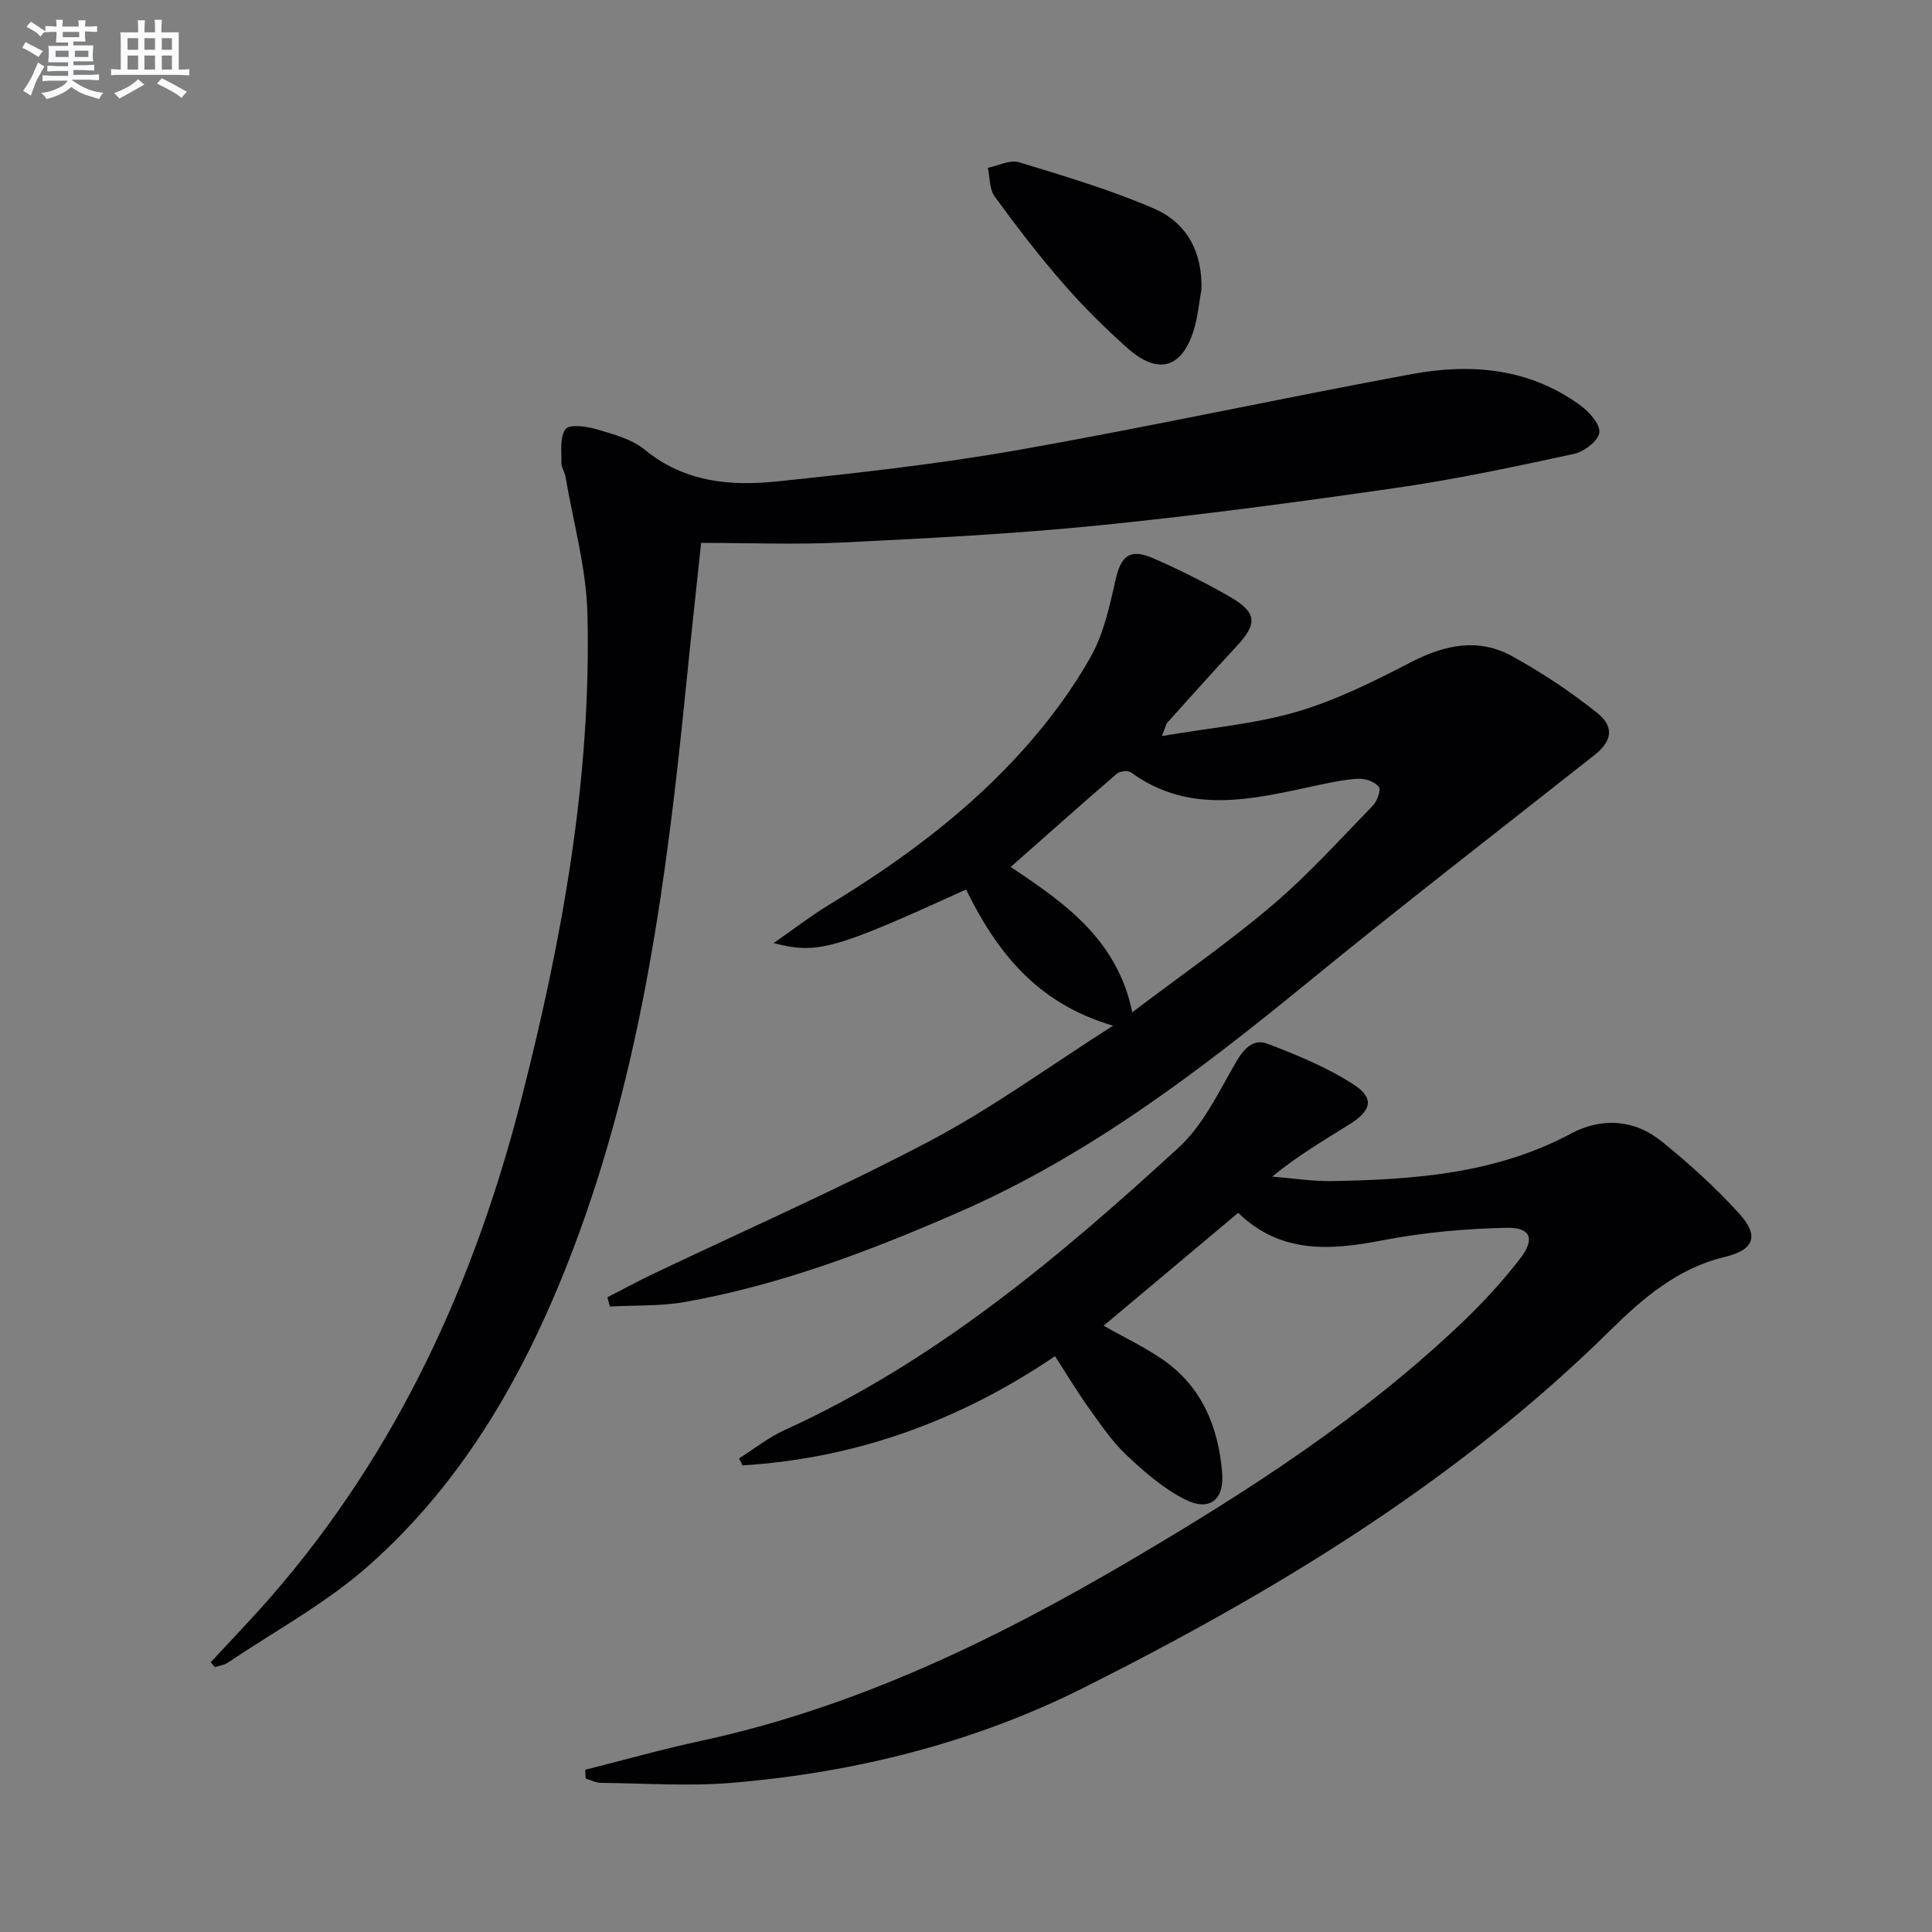
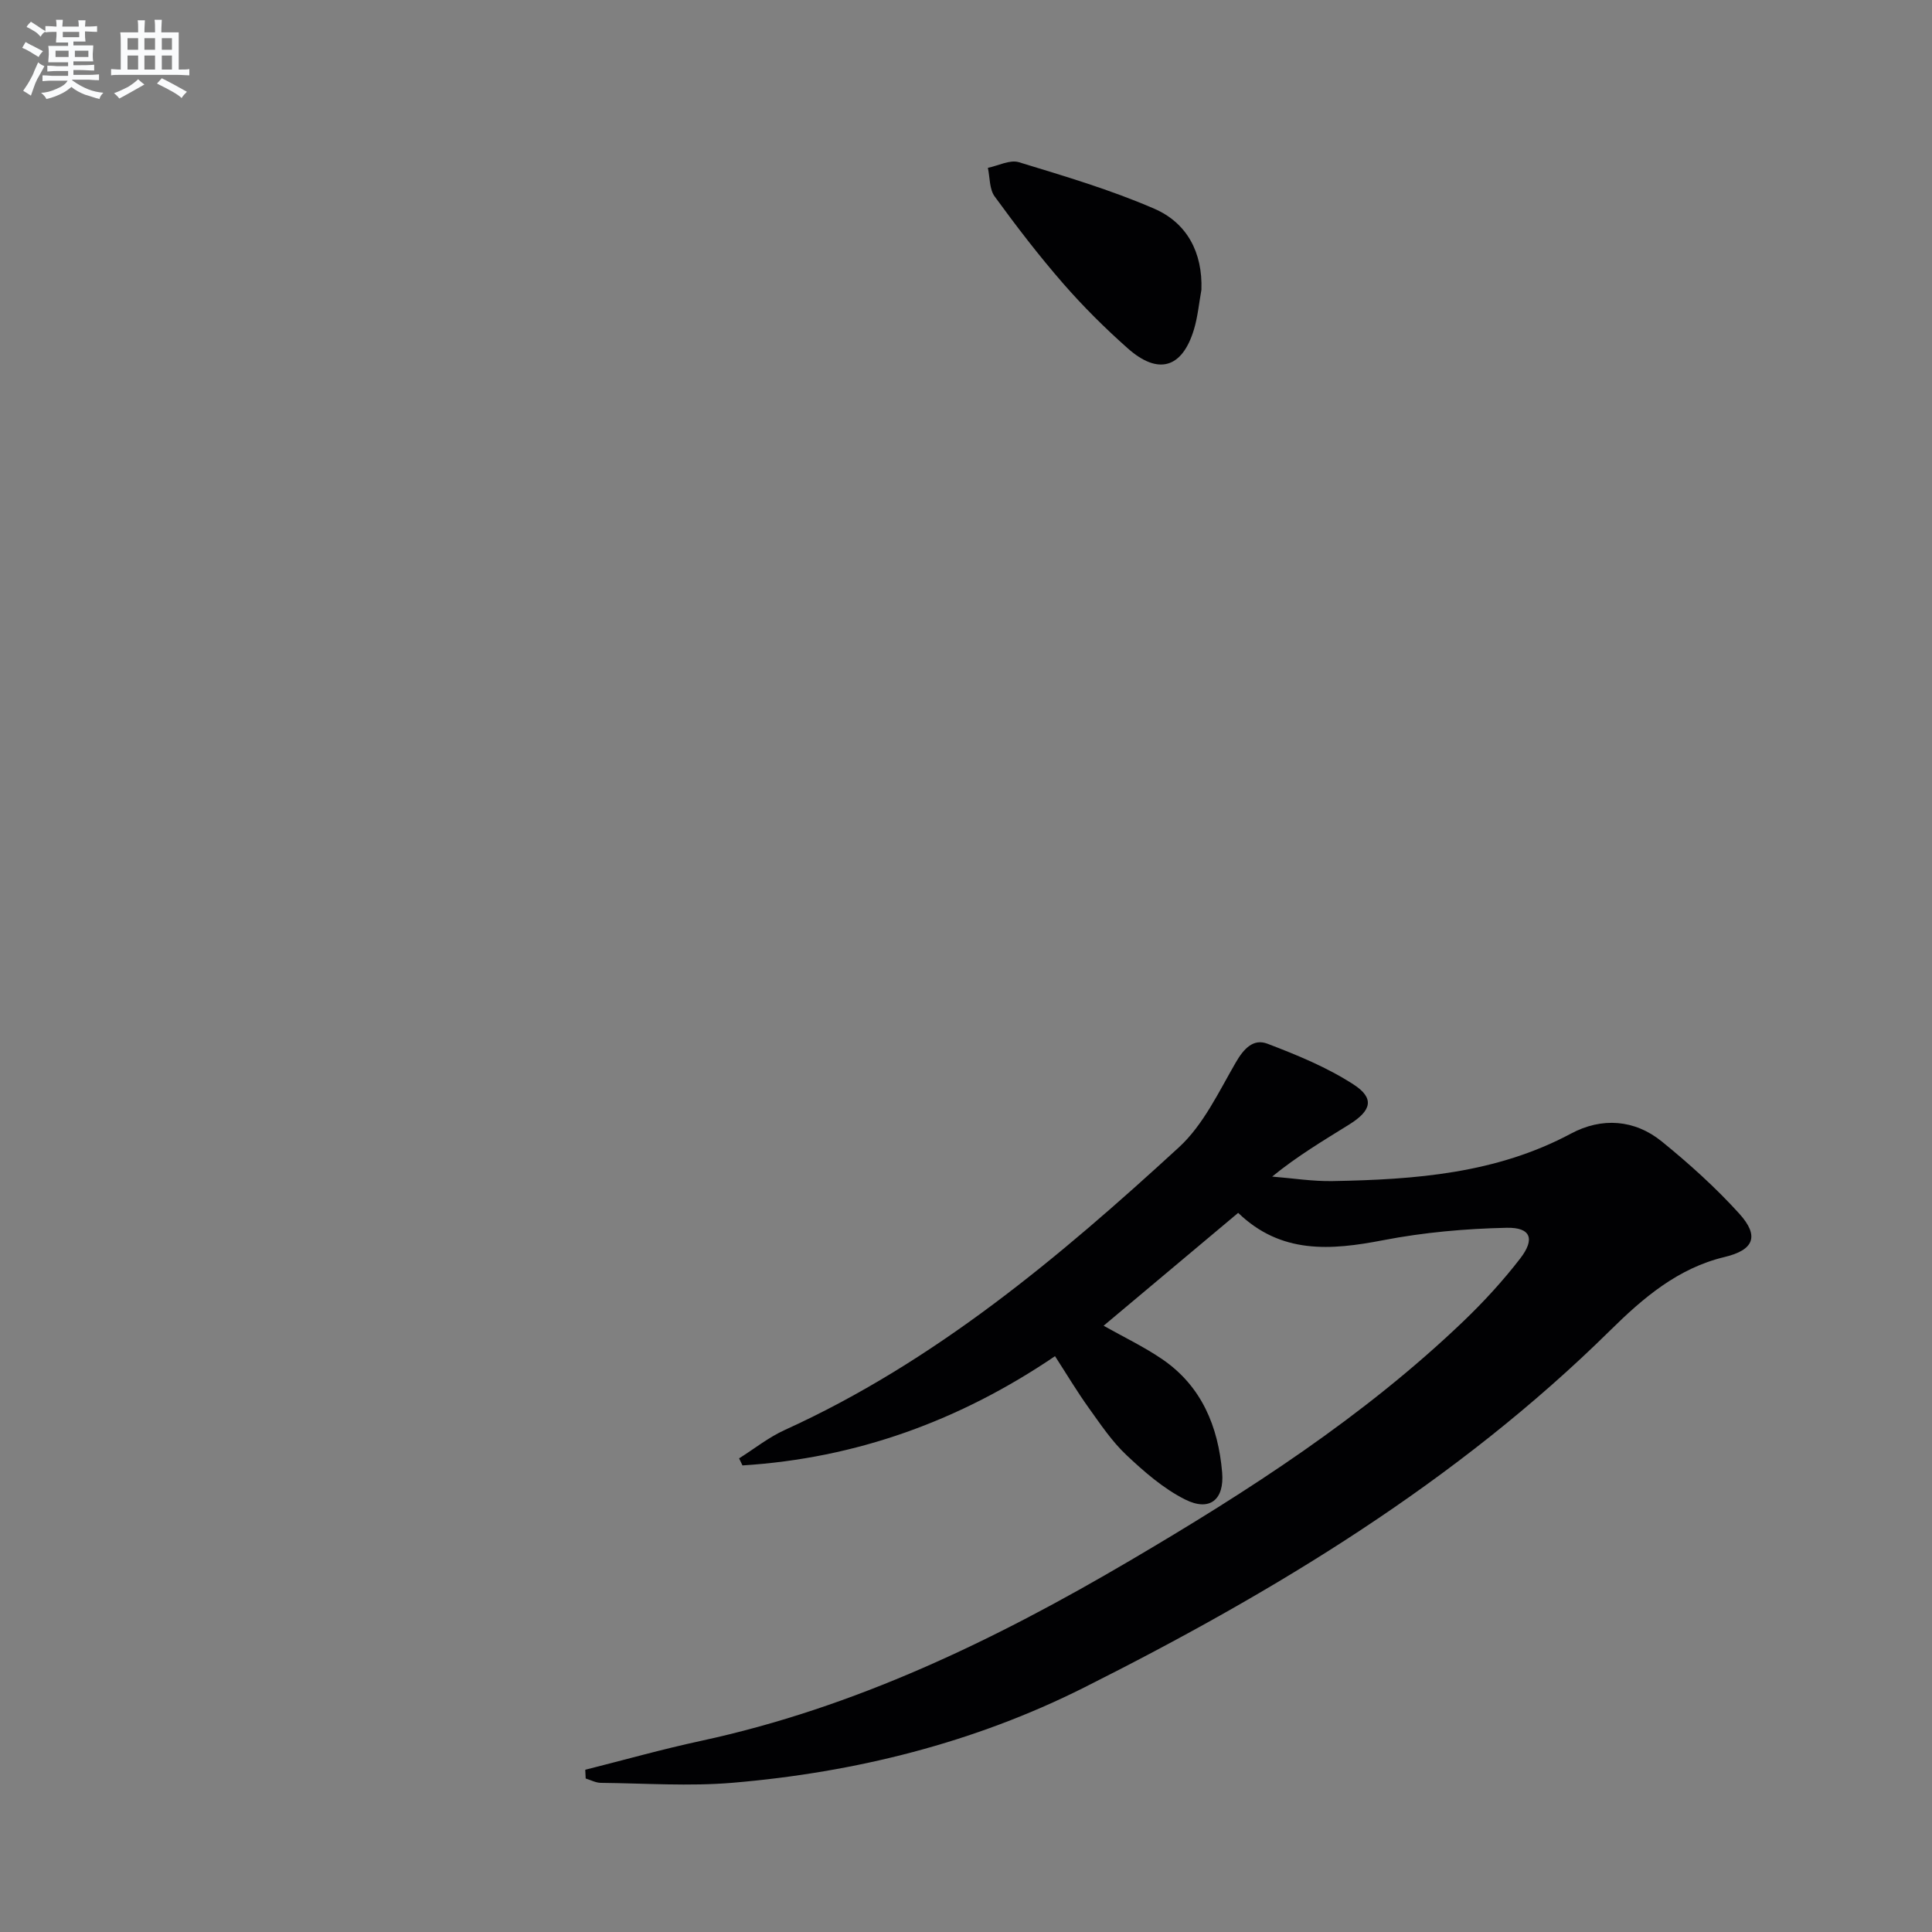
<svg xmlns="http://www.w3.org/2000/svg" enable-background="new 0 0 400 400" viewBox="0 0 400 400">
  <rect x="0" y="0" width="400" height="400" fill="#808080" stroke="none" />
  <g fill="#010103">
    <path d="m121.17 366.41c7.98-2.01 15.91-4.25 23.95-5.98 31.92-6.89 60.83-20.86 88.74-37.27 24.58-14.45 48.48-29.83 69.18-49.66 4.19-4.02 8.16-8.35 11.7-12.94 3.12-4.04 2.2-6.46-2.78-6.36-8.55.18-17.19.95-25.58 2.57-10.89 2.11-21.16 2.9-30.03-5.66-9.43 7.91-18.68 15.67-27.86 23.37 4.11 2.32 8.33 4.33 12.14 6.93 8.16 5.58 11.59 13.93 12.4 23.42.49 5.69-2.58 8.17-7.65 5.63-4.49-2.25-8.49-5.74-12.19-9.23-2.99-2.82-5.35-6.36-7.77-9.73-2.41-3.36-4.54-6.93-6.99-10.72-19.76 13.4-41.2 21.15-64.71 22.62-.23-.49-.47-.97-.7-1.46 3.14-1.98 6.1-4.35 9.44-5.87 31.07-14.12 56.8-35.75 81.61-58.52 5.06-4.64 8.24-11.46 11.78-17.57 1.65-2.85 3.63-5.01 6.56-3.89 6.13 2.34 12.33 4.88 17.8 8.42 4.41 2.85 3.79 5.4-.86 8.3-5.33 3.32-10.74 6.52-15.96 10.79 4.18.33 8.36 1.01 12.53.93 17.03-.31 33.85-1.54 49.37-9.85 6.31-3.37 13.12-2.94 18.79 1.67 5.65 4.59 11.12 9.52 16 14.9 4.26 4.7 3.02 7.56-3.02 9-9.67 2.3-16.91 8.51-23.67 15.18-31.8 31.36-69.48 54.14-108.99 73.98-22.72 11.41-47.3 17.54-72.67 19.69-9.05.77-18.21.11-27.33.02-1.05-.01-2.09-.58-3.14-.9-.04-.61-.06-1.21-.09-1.81z" />
-     <path d="m43.63 344.15c4.25-4.61 8.62-9.12 12.73-13.86 25.95-29.89 41.9-64.84 51.61-102.86 8.41-32.93 14.5-66.26 13.65-100.39-.24-9.5-2.94-18.93-4.55-28.39-.17-.97-.86-1.9-.84-2.84.06-2.4-.37-5.37.87-6.98.8-1.05 4.33-.57 6.39.04 3.48 1.03 7.32 2.03 10.02 4.25 8.2 6.73 17.71 7.57 27.41 6.55 16.67-1.74 33.37-3.59 49.86-6.5 27.27-4.81 54.35-10.71 81.59-15.73 12.24-2.26 24.28-1.21 34.79 6.46 1.84 1.35 4.18 3.92 3.97 5.65-.21 1.71-3.15 3.97-5.23 4.42-12.13 2.62-24.29 5.23-36.56 7-20.54 2.97-41.13 5.72-61.77 7.8-17.68 1.77-35.47 2.68-53.23 3.55-9.6.47-19.24.08-29.18.08-1.12 10.61-2.14 19.83-3.06 29.06-3.97 39.69-9.06 79.18-23.3 116.79-9.46 25-22.33 48.12-42.59 66-8.76 7.73-19.3 13.43-29.07 20-.75.51-1.77.61-2.67.9-.29-.33-.56-.66-.84-1z" />
-     <path d="m230.45 212.36c-16.03-4.69-24.2-15.55-30.44-28.19-27.36 12.45-30.68 13.43-39.85 11.09 4.28-2.97 7.72-5.64 11.42-7.89 15.01-9.13 29.06-19.49 40.74-32.68 5.04-5.69 9.68-11.93 13.41-18.53 2.69-4.76 3.98-10.44 5.17-15.87 1.14-5.18 2.95-6.84 7.85-4.71 5.47 2.38 10.84 5.07 16.01 8.05 5.48 3.17 5.58 5.53 1.33 10.1-4.87 5.24-9.63 10.58-14.42 15.9-.28.31-.34.82-1.11 2.76 9.97-1.71 19.24-2.48 27.98-5.04 8.18-2.4 15.98-6.33 23.61-10.26 6.98-3.6 13.93-5.08 20.91-1.24 6.2 3.42 12.18 7.39 17.7 11.82 3.61 2.9 2.88 5.88-.67 8.68-19.84 15.66-39.84 31.11-59.4 47.1-22.35 18.27-45.19 35.7-71.84 47.37-18.41 8.06-37.16 15.21-57.04 18.74-5.07.9-10.35.66-15.53.94-.18-.64-.35-1.27-.53-1.91 3.1-1.59 6.17-3.26 9.31-4.76 19.16-9.15 38.64-17.69 57.41-27.58 12.73-6.7 24.47-15.29 37.98-23.89zm-21.2-32.86c11.32 7.52 22.07 15.08 25.18 30.08 10.04-7.61 19.88-14.42 28.95-22.13 7.44-6.31 14.03-13.64 20.85-20.65.9-.93 1.74-3.29 1.25-3.89-.85-1.05-2.78-1.75-4.21-1.68-2.95.15-5.9.8-8.81 1.42-13.03 2.78-26.06 6.16-38.29-2.72-.62-.45-2.31-.29-2.93.25-7.28 6.27-14.45 12.67-21.99 19.32z" />
-     <path d="m248.74 60c-.5 2.76-.75 5.59-1.56 8.26-2.42 7.96-7.38 9.45-13.68 3.87-4.73-4.19-9.24-8.68-13.39-13.44-5.02-5.76-9.68-11.84-14.18-18.02-1.1-1.51-.97-3.92-1.4-5.92 2.15-.44 4.56-1.73 6.41-1.17 9.46 2.89 19.01 5.71 28.06 9.64 6.74 2.93 10.01 9.03 9.74 16.78z" />
+     <path d="m248.74 60c-.5 2.76-.75 5.59-1.56 8.26-2.42 7.96-7.38 9.45-13.68 3.87-4.73-4.19-9.24-8.68-13.39-13.44-5.02-5.76-9.68-11.84-14.18-18.02-1.1-1.51-.97-3.92-1.4-5.92 2.15-.44 4.56-1.73 6.41-1.17 9.46 2.89 19.01 5.71 28.06 9.64 6.74 2.93 10.01 9.03 9.74 16.78" />
  </g>
  <path d="m6.8 9.5c.6.3 1.3.7 2.1 1.1-.4.4-.7.8-.9 1.2-.7-.4-1.3-.8-1.8-1.1s-1.1-.6-1.6-.8c.2-.4.5-.8.7-1.2.4.2.8.5 1.5.8zm.9 6.9c-.3.6-.5 1.1-.7 1.7s-.4 1.1-.6 1.7c-.6-.4-1.1-.7-1.6-1 .7-1 1.2-1.8 1.5-2.4.3-.5.6-1.1.8-1.7.3-.6.5-1.2.8-1.8.3.3.8.6 1.3.8-.7 1.3-1.2 2.2-1.5 2.7zm.1-11c.4.3 1 .7 1.7 1.1-.5.2-.8.6-1.1 1.1-.5-.6-1-1-1.4-1.2s-.9-.6-1.5-.8c.2-.4.5-.7.9-1.1.5.3.9.6 1.4.9zm10.5 13.1c1 .4 2 .6 3.1.7-.4.4-.7.8-.8 1.3-.9-.2-1.9-.6-3-.9-1-.4-2-.9-2.8-1.6-.5.4-1.1.9-1.9 1.3s-1.9.9-3.3 1.2c-.1-.3-.5-.8-1.1-1.3 1 0 2.1-.3 3.2-.8 1.2-.5 1.9-1 2.3-1.7h-3.2c-.4 0-1 0-2 .1v-1.2c1 0 1.7.1 2 .1h3.3v-1h-2.3c-.2 0-.9 0-2 .1v-1.2c1.2 0 1.9.1 2 .1h2.3v-.8h-4.1c0-.7.1-1.2.1-1.6 0-.5 0-1.1-.1-1.8h4.1v-.7h-2.5c0-.6.1-1.1.1-1.6v-.6h-.5c-.4 0-1 0-1.8.1v-1.3c1.2 0 1.9.1 2.1.1h.2c0-.3 0-.8-.1-1.4h1.4c0 .6-.1 1-.1 1.4h3.4c0-.4 0-.8-.1-1.3h1.5c0 .4-.1.9-.1 1.3.7 0 1.5 0 2.5-.1v1.2c-1 0-1.8-.1-2.5-.1v.6c0 .3 0 .8.1 1.5h-2.5v.8h4.1c0 .8-.1 1.3-.1 1.8s0 1 .1 1.5h-4.1v.8h1.4c.8 0 1.8 0 2.9-.1v1.2c-1 0-1.9-.1-2.8-.1h-1.5v1h3.2c.3 0 1 0 2.1-.1v1.2c-1.1 0-1.8-.1-2.1-.1h-3.4l-.1.1c1.4 1 2.4 1.5 3.4 1.9zm-4.1-6.7v-1.3h-2.7v1.3zm2.2-4.1v-1.1h-3.4v1.1zm1.9 4.1v-1.3h-2.8v1.3z" fill="#fafbfc" />
  <path d="m37 6.7v2.3 5.4c1 0 1.8 0 2.2-.1v1.3c-.6 0-1.5-.1-2.5-.1h-11.9c-.7 0-1.3 0-1.8.1v-1.3c.5 0 1.1.1 2 .1v-5.2c0-1 0-1.8-.1-2.5h3.7c0-1.3 0-2.1-.1-2.5h1.5c0 .4-.1 1.3-.1 2.5h2.2c0-1.2 0-2.1-.1-2.6h1.5c0 .4-.1 1.3-.1 2.6zm-12.3 13.7c-.3-.4-.7-.8-1.1-1.1 1.1-.4 2.1-.9 2.9-1.3.8-.5 1.5-1 2.1-1.6.4.4.9.8 1.3 1.1-2.5 1.4-4.2 2.4-5.2 2.9zm3.9-10.1v-2.4h-2.2v2.4zm0 4.1v-2.9h-2.2v2.9zm3.5-4.1v-2.4h-2.2v2.4zm0 4.1v-2.9h-2.2v2.9zm.4 2.9 1-1.1c.6.3 1.4.7 2.5 1.3s2 1.1 2.7 1.5c-.4.4-.8.8-1.1 1.3-.8-.8-2.5-1.7-5.1-3zm3.1-7v-2.4h-2.1v2.4zm0 4.1v-2.9h-2.1v2.9z" fill="#fafbfc" />
</svg>